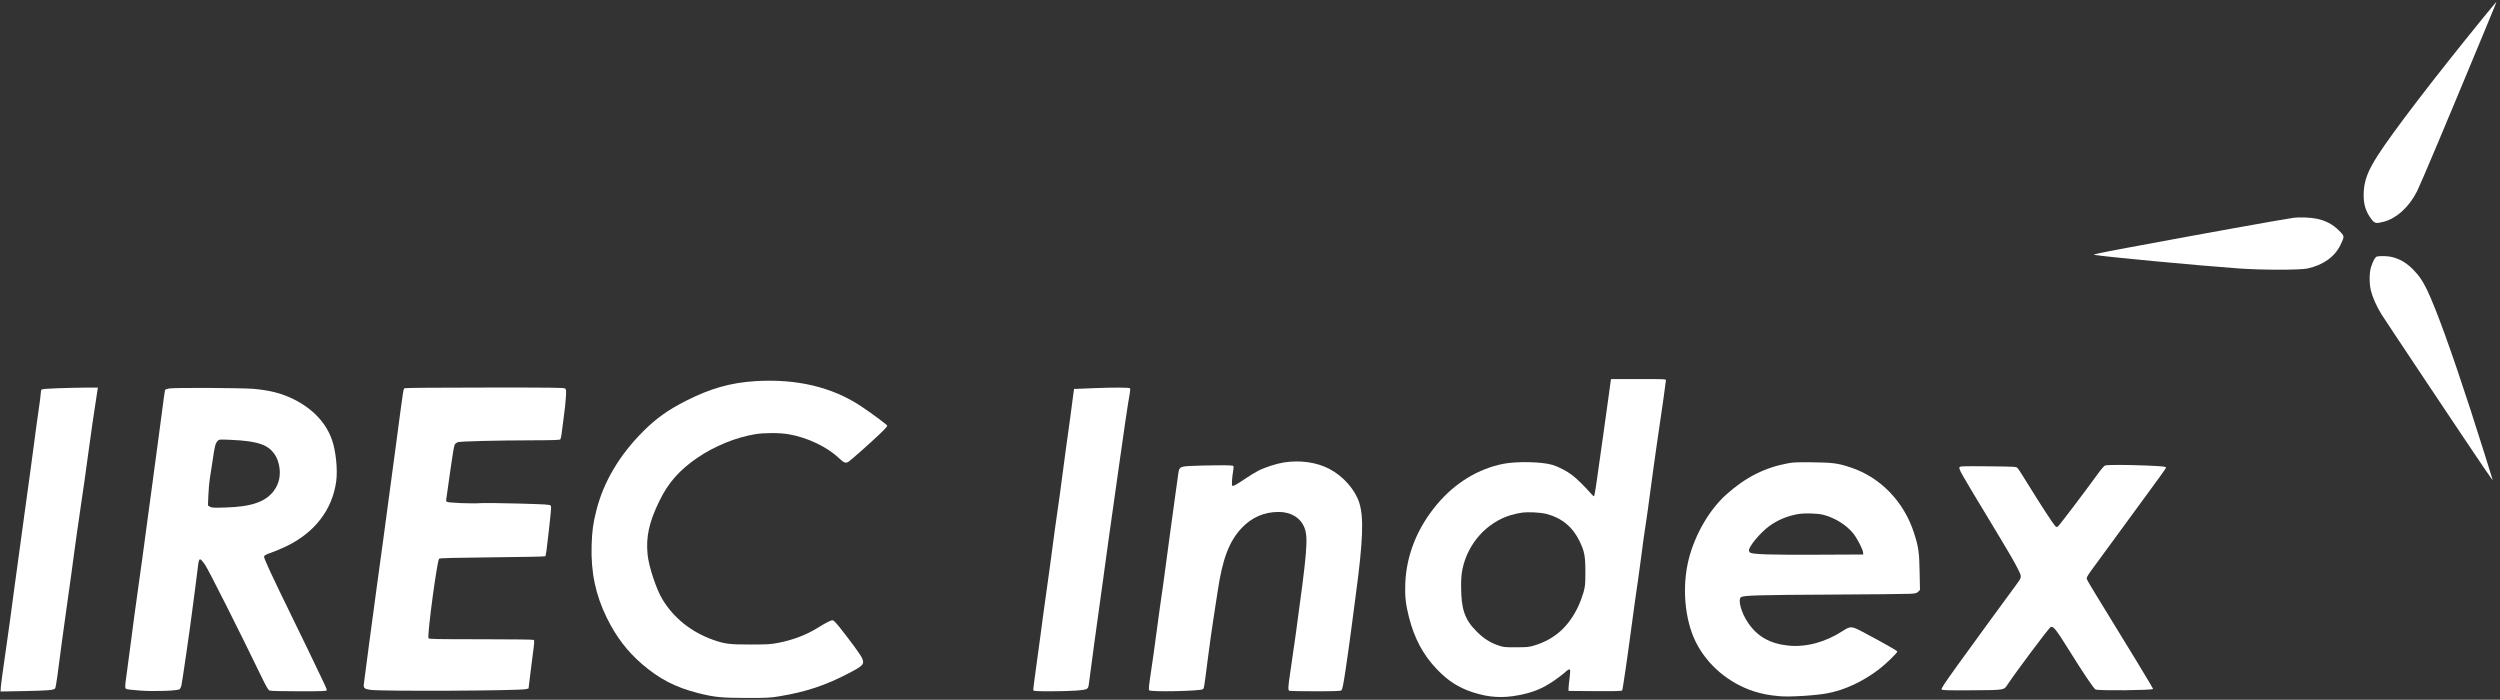
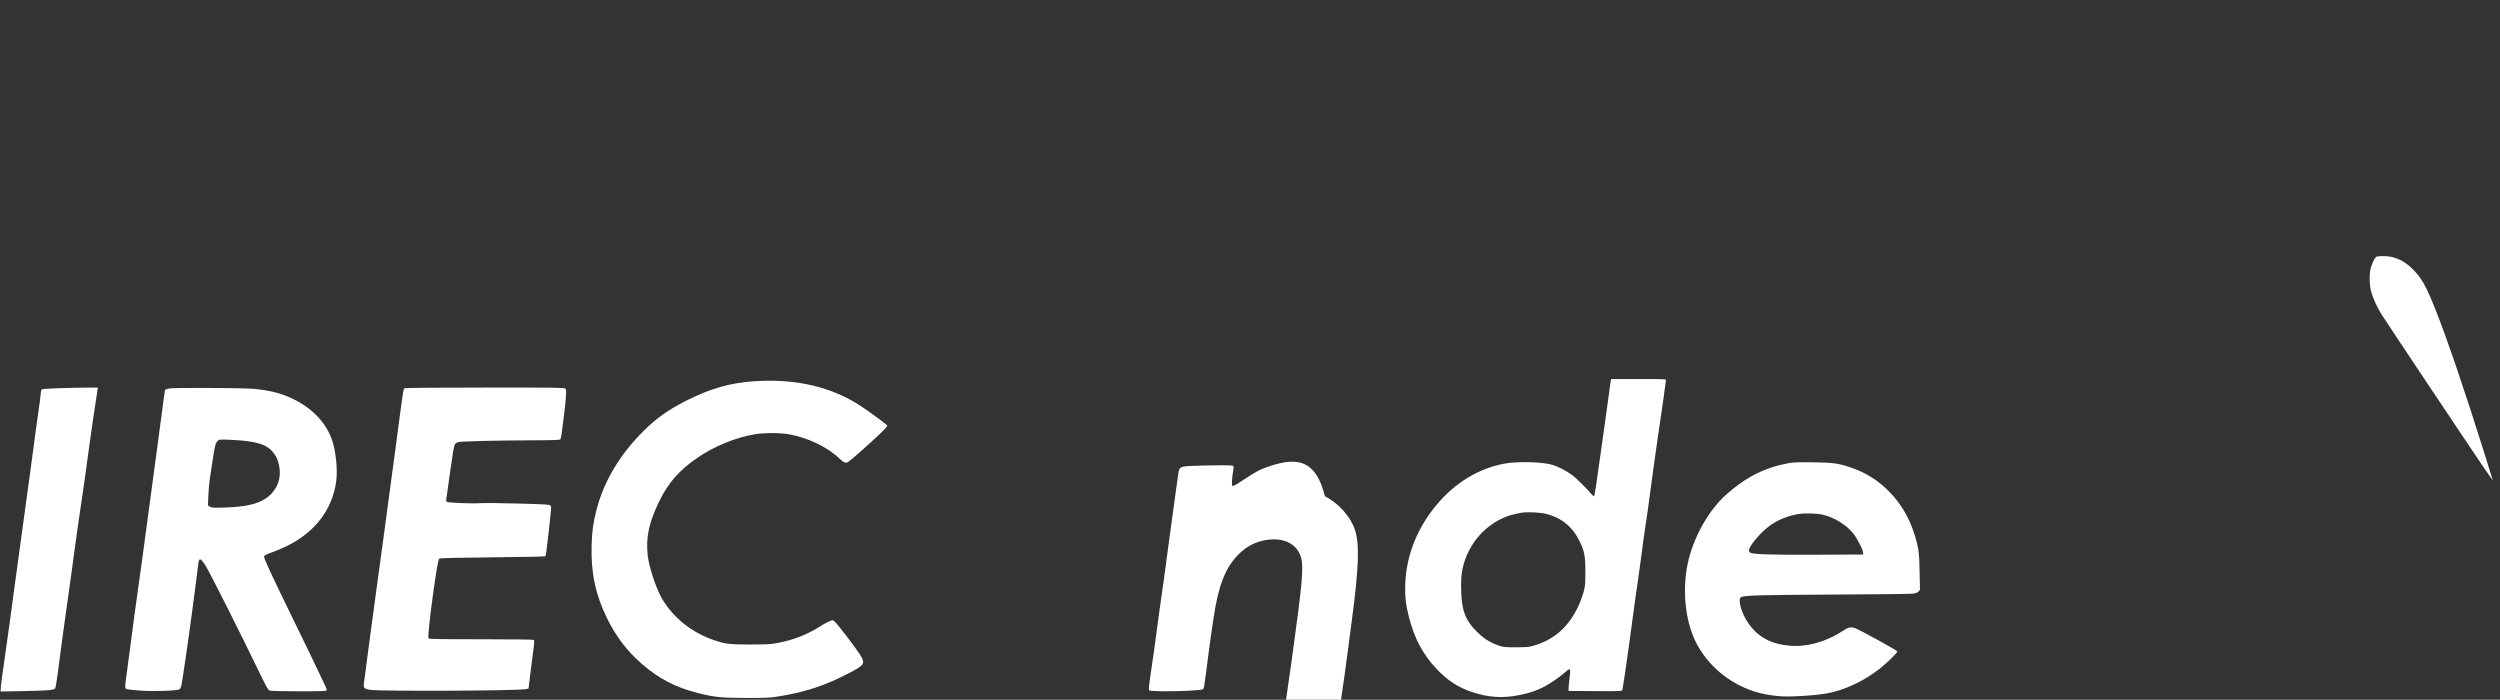
<svg xmlns="http://www.w3.org/2000/svg" version="1.1" id="Calque_1" x="0px" y="0px" viewBox="0 0 3555 995" style="enable-background:new 0 0 3555 995;" xml:space="preserve">
  <rect x="0" y="0" width="3555" height="995" fill="#333333" stroke="none" />
  <style type="text/css">
	.st0{fill:#FFFFFF;}
</style>
  <g transform="translate(0,995) scale(0.1,-0.1)">
-     <path class="st0" d="M35303,9688c-702-863-1269-1604-1486-1940c-145-225-197-361-205-532c-7-163,26-276,114-388c42-55,63-59,168-32   c184,47,364,211,476,433c55,110,409,950,940,2231c192,463,191,460,186,460C35494,9920,35407,9815,35303,9688z" />
-     <path class="st0" d="M32615,6853c-136-18-1386-243-2395-432c-359-67-466-90-440-95c141-26,1457-150,2050-193c336-24,876-24,983-1   c224,50,386,166,467,332c62,130,62,126-22,210c-90,89-186,139-320,167C32851,6858,32700,6864,32615,6853z" />
    <path class="st0" d="M33802,6303c-26-5-61-68-88-158c-24-80-23-236,1-330c25-98,81-224,150-335c58-93,1166-1754,1445-2165   c78-115,139-201,136-190c-25,87-202,646-311,985c-270,831-490,1441-621,1715c-63,132-117,210-208,301c-89,88-180,141-291,169   C33960,6309,33855,6313,33802,6303z" />
    <path class="st0" d="M22905,4538c-3-13-21-144-40-293c-20-148-44-326-55-395s-37-260-60-425c-46-343-74-522-83-531   c-3-3-21,11-39,32c-75,88-207,219-268,265c-82,62-195,121-283,148c-147,45-505,53-697,16c-359-70-689-271-946-577   c-281-335-436-722-451-1129c-7-175,6-293,52-474c76-301,202-537,394-738c161-169,308-263,512-331c224-74,429-87,657-41   c209,41,330,91,498,204c49,33,118,85,153,116c83,73,89,68,71-72c-8-60-14-126-15-148v-40l376-3c294-2,378,1,386,10   c9,13,69,423,158,1089c24,179,53,385,65,459c11,74,34,242,51,374c16,133,43,324,59,426s48,327,70,500c23,173,63,466,90,650   c74,503,130,893,130,913c0,16-25,17-390,17h-390L22905,4538z M21994,2641c215-56,370-185,467-386c70-144,83-212,83-435   c0-183-2-201-27-295c-16-55-50-146-76-201c-137-288-335-464-618-551c-81-25-102-27-263-27c-163-1-180,1-253,26   c-119,40-210,99-313,202c-166,167-216,315-217,636c0,118,5,178,20,251c77,362,343,659,683,763c47,14,117,30,155,35   C21737,2673,21902,2664,21994,2641z" />
    <path class="st0" d="M10741,4530c-357-23-638-103-989-281c-259-132-423-250-607-434c-335-334-563-719-664-1121   c-47-185-62-294-68-495c-12-387,55-706,216-1035c132-268,290-476,503-659c244-210,476-330,793-410c237-60,332-69,695-70   c289,0,340,3,458,23c382,63,660,155,992,329c208,108,227,130,187,217c-23,50-164,243-320,439c-52,65-84,97-98,97   c-25,0-100-38-203-103c-169-105-358-178-573-219c-105-20-149-23-393-23c-303,0-361,8-528,66c-312,111-560,309-722,576   c-87,143-194,465-211,636c-25,252,20,460,166,760c127,262,286,442,540,616c243,167,551,292,825,337c128,21,348,21,475-1   c262-45,544-178,712-337c77-72,100-81,143-51c38,26,312,269,439,390c79,75,112,113,107,122c-12,19-234,183-371,274   C11831,4447,11329,4566,10741,4530z" />
    <path class="st0" d="M816,4429c-164-6-221-11-227-21c-5-7-9-30-9-50s-16-142-35-270s-48-343-65-477c-17-135-42-319-55-410   c-13-92-33-238-45-326c-21-164-96-708-175-1280c-24-176-54-394-65-485c-12-91-44-320-72-510S15,224,12,186l-4-69l344,6   c331,7,408,13,431,36c6,6,21,86,33,178c59,453,81,614,144,1063c38,267,81,577,95,690c15,113,55,399,90,635c36,237,83,570,105,740   c32,246,101,717,137,942l5,31h-179C1115,4437,936,4434,816,4429z" />
    <path class="st0" d="M2418,4427c-48-7-69-14-72-26c-3-9-21-142-41-296s-51-390-70-525s-44-319-55-410s-38-291-60-445   s-49-354-60-445s-52-385-90-655c-38-269-88-636-110-815c-23-179-50-385-61-458c-24-165-24-189-1-200c9-5,98-15,196-22   c201-15,533-3,561,20c8,7,19,29,24,49c10,38,132,879,151,1041c6,52,24,192,41,310c16,118,35,267,42,330c16,146,26,150,105,35   c48-70,490-947,791-1570c82-168,104-207,126-215c16-6,179-10,416-10c323,0,391,2,395,14c3,8-15,54-39,102c-25,49-76,157-115,240   c-39,84-174,363-300,620c-349,715-444,920-437,942c4,14,33,30,98,52c51,18,143,57,206,86c412,194,667,523,722,931   c22,164-5,431-60,587c-86,246-275,445-548,580c-167,83-339,127-575,147C3438,4434,2513,4439,2418,4427z M3533,3675   c175-26,267-65,337-141c49-53,76-107,95-186c33-142,8-273-73-380c-119-157-322-225-694-235c-167-5-191-3-214,12l-27,17l6,147   c3,80,13,187,21,236c8,50,26,169,41,266c28,195,38,233,69,268c21,23,22,23,181,17C3363,3693,3479,3683,3533,3675z" />
    <path class="st0" d="M5763,4430c-30-12-13,93-138-850c-31-228-72-532-91-675s-53-395-75-560s-62-457-89-650c-27-192-81-593-120-890   s-73-558-76-580c-8-59,8-73,96-85c170-22,2114-13,2210,11l36,9l17,142c9,79,29,232,43,342c23,167,25,199,13,207c-8,5-345,9-752,9   c-653,0-738,2-744,15c-19,51,123,1110,152,1131c11,8,235,14,758,19c408,4,746,10,750,15c10,9,20,76,51,360c38,350,38,344,24,362   c-11,14-71,17-470,28c-251,7-491,9-533,5c-101-9-451,5-470,19c-13,9-14,20-5,66c5,30,30,206,55,390c29,211,52,343,61,358   c8,13,27,28,42,34c33,13,556,26,1078,27c284,1,374,4,382,14c5,6,13,39,17,72c3,33,18,141,31,240c14,98,28,228,31,289   c6,99,4,110-12,122s-211,14-1134,13C6271,4439,5775,4435,5763,4430z" />
-     <path class="st0" d="M15540,4430c-91-4-188-8-216-9l-51-1l-12-87c-6-49-25-189-41-313s-43-318-60-432c-16-115-43-317-60-450   c-17-134-46-346-65-473c-19-126-48-338-65-470s-57-429-90-660s-71-512-85-625s-44-331-66-484s-38-285-35-292c4-11,53-14,248-14   c297,1,480,13,512,34c18,11,25,28,30,73c18,148,115,862,196,1438c27,198,68,493,90,655s56,401,75,530s53,366,74,525   c51,369,126,879,145,972c9,51,10,75,3,82C16055,4441,15821,4441,15540,4430z" />
-     <path class="st0" d="M18257,3374c-103-16-268-69-365-118c-38-19-129-76-203-125c-128-87-168-106-170-78c-4,34,4,129,15,189   c7,37,9,73,5,80c-7,10-61,13-246,11c-131-1-294-5-362-9c-149-7-164-17-175-105c-4-30-22-162-41-294s-52-375-74-540   c-86-647-122-908-151-1100c-16-110-41-292-55-405s-44-324-66-468c-31-205-37-267-28-278c22-26,730-12,764,16c17,14,17,14,70,430   c25,195,61,452,80,570s46,294,60,390c68,463,164,714,343,903c145,152,319,227,525,227c177,0,313-85,367-226c54-143,38-336-124-1509   c-25-181-59-420-76-529c-35-231-37-271-14-280c9-3,174-6,368-6c276,0,356,3,370,13c15,11,26,68,62,303c24,159,59,413,79,564   s49,374,65,495c102,761,115,1095,49,1305c-59,187-230,381-429,484C18721,3377,18486,3410,18257,3374z" />
+     <path class="st0" d="M18257,3374c-103-16-268-69-365-118c-38-19-129-76-203-125c-128-87-168-106-170-78c-4,34,4,129,15,189   c7,37,9,73,5,80c-7,10-61,13-246,11c-131-1-294-5-362-9c-149-7-164-17-175-105c-4-30-22-162-41-294s-52-375-74-540   c-86-647-122-908-151-1100c-16-110-41-292-55-405s-44-324-66-468c-31-205-37-267-28-278c22-26,730-12,764,16c17,14,17,14,70,430   c25,195,61,452,80,570c68,463,164,714,343,903c145,152,319,227,525,227c177,0,313-85,367-226c54-143,38-336-124-1509   c-25-181-59-420-76-529c-35-231-37-271-14-280c9-3,174-6,368-6c276,0,356,3,370,13c15,11,26,68,62,303c24,159,59,413,79,564   s49,374,65,495c102,761,115,1095,49,1305c-59,187-230,381-429,484C18721,3377,18486,3410,18257,3374z" />
    <path class="st0" d="M25435,3364c-338-62-606-196-885-444c-241-215-446-567-536-920c-99-395-59-860,102-1183   c163-324,465-580,822-697c112-36,219-57,367-70c139-13,508,9,677,41c252,46,523,174,751,353c93,72,247,223,247,241   c0,12-212,131-501,284c-149,79-167,79-275,9c-246-160-524-235-775-208c-259,27-439,128-571,323c-100,146-151,339-98,367   c44,24,270,30,1270,35c569,3,1077,8,1129,11c82,5,97,9,119,31l24,24l-5,257c-5,280-16,356-79,551c-143,448-480,796-905,935   c-178,59-247,68-533,72C25577,3378,25496,3376,25435,3364z M25926,2630c163-41,329-144,427-265c55-69,137-226,140-270l2-30l-660-3   c-640-3-902,5-945,28c-11,6-20,21-20,34c0,58,162,252,289,345c117,86,258,145,410,171C25664,2656,25843,2651,25926,2630z" />
-     <path class="st0" d="M29933,3330c-13-5-58-57-100-116c-217-298-555-744-572-753c-14-8-23-5-39,12c-31,34-215,317-372,572   c-77,127-150,239-161,250c-19,19-35,20-419,24c-379,3-400,2-407-15c-10-26,27-90,389-689c338-559,409-682,459-789   c38-82,37-87-40-191c-224-304-628-858-830-1138c-193-269-241-340-231-351c9-12,83-14,428-12c469,3,457,2,507,78   c119,180,591,811,616,822c36,17,78-36,254-319c217-348,362-563,385-570c58-19,797-11,817,8c4,5-396,664-799,1317   c-77,124-142,236-145,250c-4,21,18,56,119,192c67,91,214,291,325,444c111,154,310,425,442,604s241,330,241,337c0,19-24,22-280,33   C30225,3342,29963,3342,29933,3330z" />
  </g>
</svg>